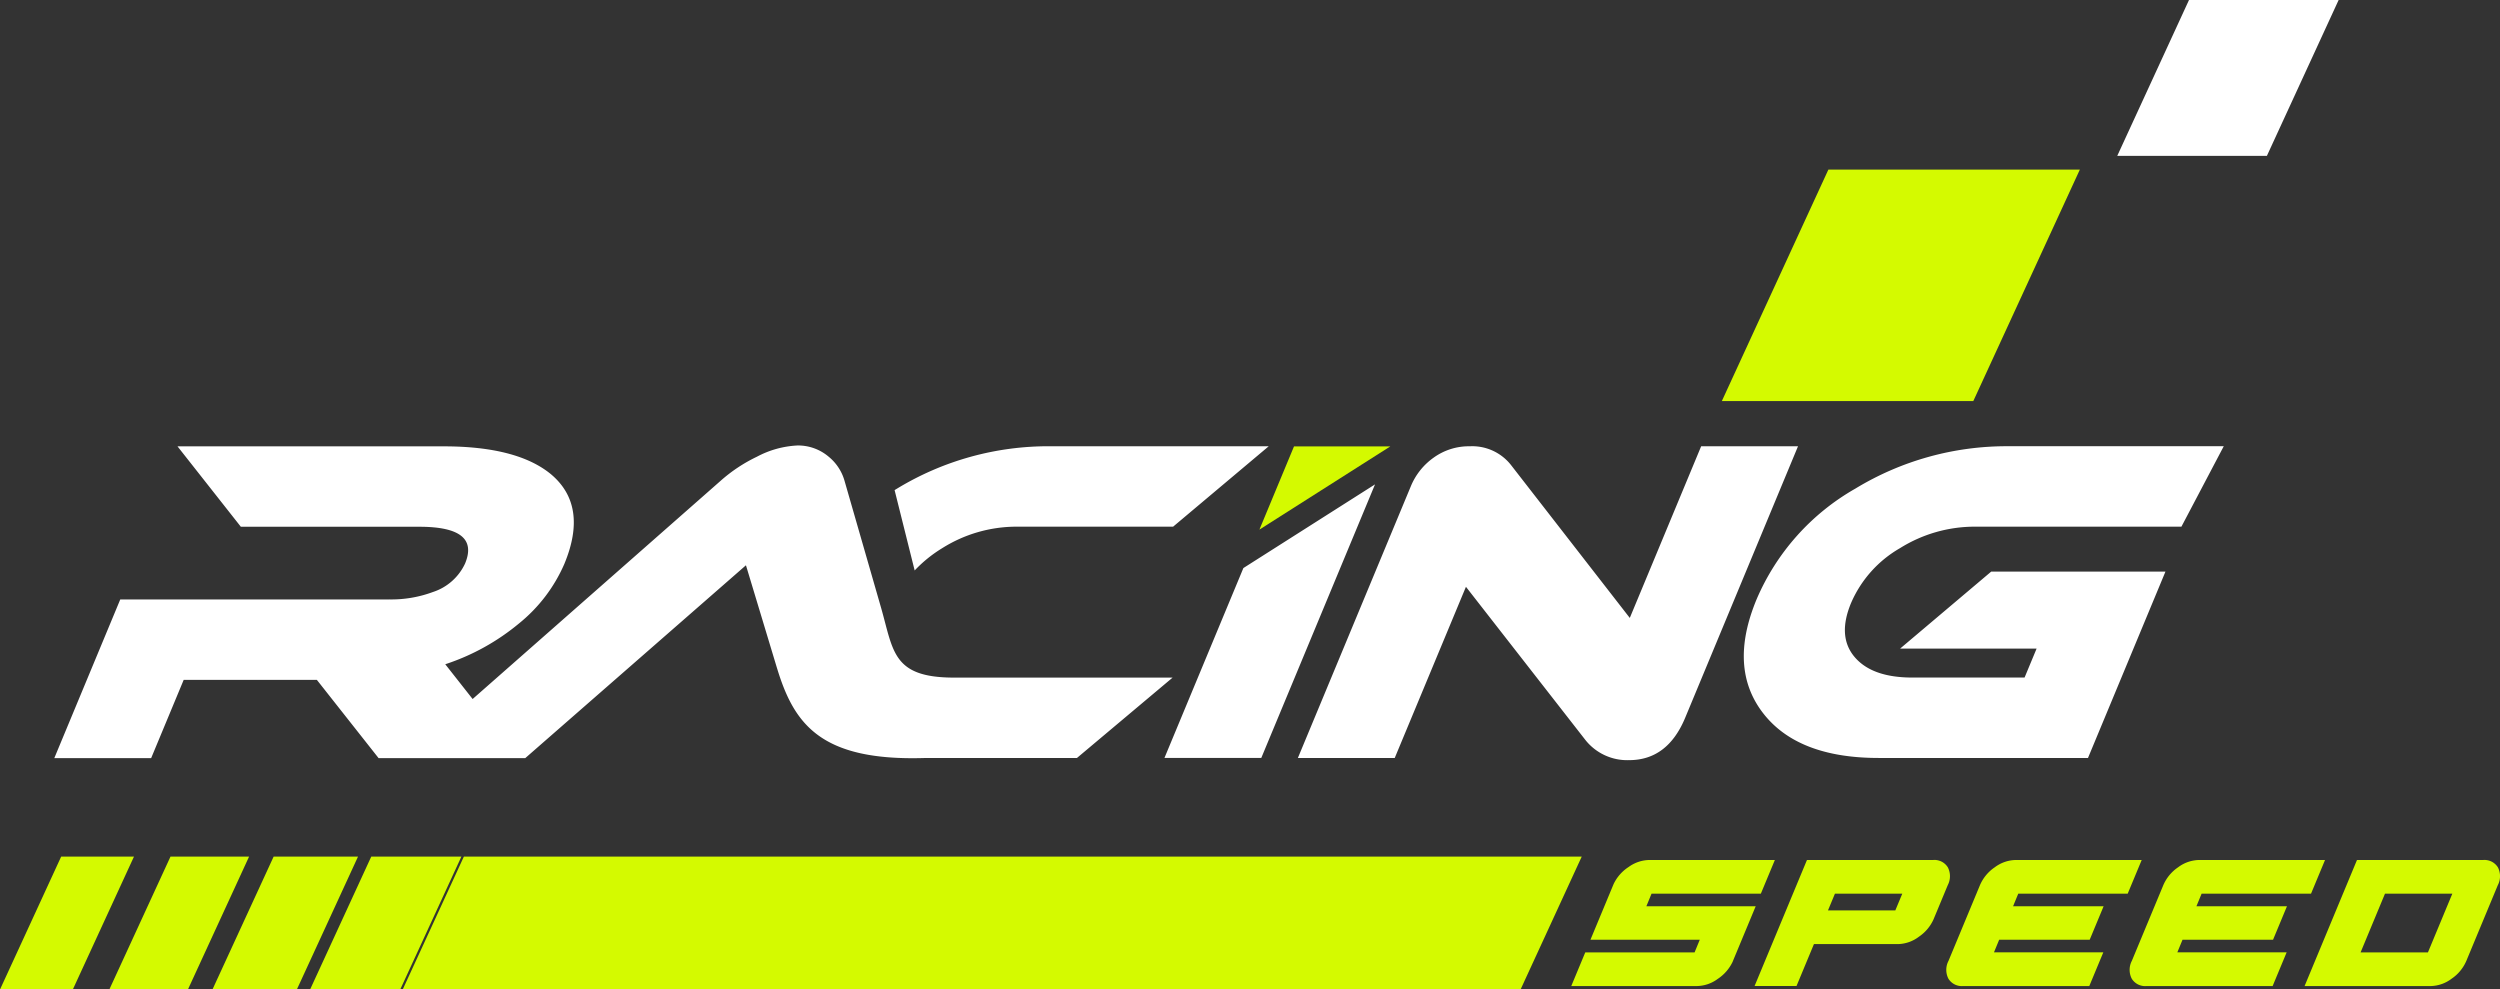
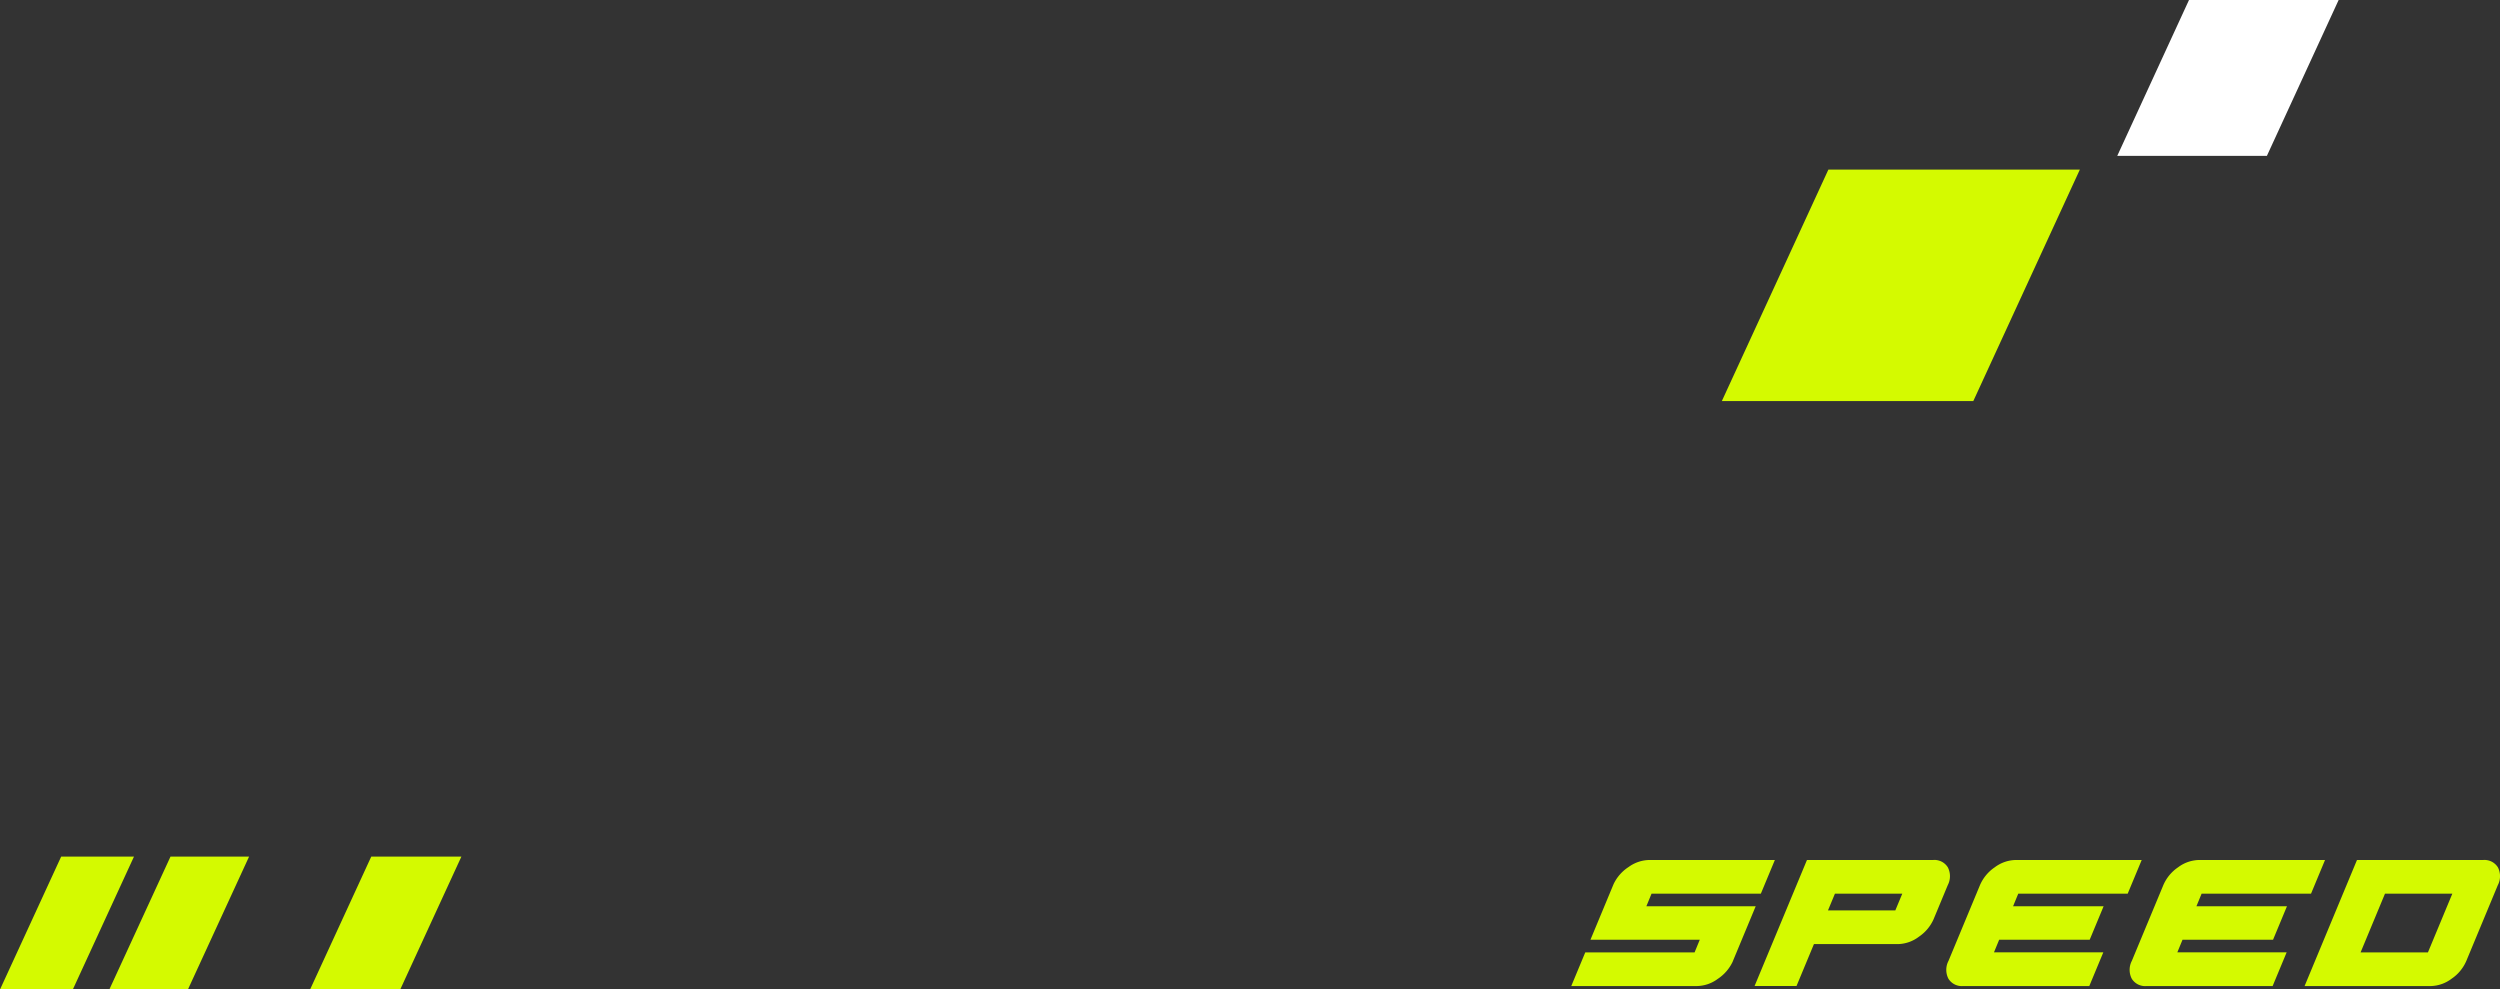
<svg xmlns="http://www.w3.org/2000/svg" width="193.029" height="76.4" viewBox="0 0 193.029 76.4">
  <rect x="0" y="0" width="193.029" height="76.4" fill="#333333" stroke="none" />
  <g id="Groupe_311" data-name="Groupe 311" transform="translate(-20.595 0)">
-     <path id="Tracé_11457" data-name="Tracé 11457" d="M894.5,250.953l2.671-6.425h7.435Z" transform="translate(-776.664 -210.06)" fill="#d4fa00" fill-rule="evenodd" />
    <g id="Groupe_310" data-name="Groupe 310" transform="translate(20.595 0)">
      <g id="Groupe_312" data-name="Groupe 312">
-         <path id="Tracé_11458" data-name="Tracé 11458" d="M290.158,261.2l-2.385-7.9-17.039,14.889H259.408l-4.766-6.042H244.36l-2.512,6.042H234.37l5.093-12.252h20.764a9.229,9.229,0,0,0,3.377-.573,4.147,4.147,0,0,0,2.482-2.2q1.18-2.838-3.527-2.838H248.773l-4.891-6.209h20.557q5.642,0,8.259,2.136,2.926,2.437,1.052,6.944a12.085,12.085,0,0,1-3.494,4.59,17.392,17.392,0,0,1-5.7,3.155l2.113,2.684,19.137-16.839a12.045,12.045,0,0,1,2.814-1.869,7.409,7.409,0,0,1,3.131-.868,3.652,3.652,0,0,1,2.41.868,3.708,3.708,0,0,1,1.226,1.869q1.409,4.893,2.817,9.786c.963,3.347.863,5.4,5.641,5.4h16.87l-7.389,6.209H301.547c-8.042.243-10.079-2.645-11.389-6.986m9.092-13.7.187-.114a22.477,22.477,0,0,1,11.809-3.272h16.892l-7.383,6.209H308.688a10.783,10.783,0,0,0-5.758,1.658A10.263,10.263,0,0,0,300.8,253.7Zm99.358,2.823H382.661a10.872,10.872,0,0,0-5.78,1.658,8.991,8.991,0,0,0-3.78,4.234q-1.073,2.579.27,4.167t4.446,1.591h8.68l.93-2.237H376.889l7.03-5.942h13.456l-5.981,14.388H375.236q-6.276,0-8.949-3.489t-.48-8.763a17.941,17.941,0,0,1,7.626-8.546,22.475,22.475,0,0,1,11.809-3.272h16.635Zm-38.316,14.756q-1.36,3.272-4.331,3.271a4.123,4.123,0,0,1-3.407-1.6l-9.189-11.784-5.5,13.22h-7.478l8.727-20.993a5.076,5.076,0,0,1,1.77-2.209,4.655,4.655,0,0,1,2.781-.868,3.808,3.808,0,0,1,3.174,1.441l9.177,11.812,5.51-13.253h7.478Zm-32.729,3.1h-7.477l6.094-14.66,10.165-6.462Z" transform="translate(-230.177 -209.654)" fill="#fff" fill-rule="evenodd" />
        <path id="Tracé_11462" data-name="Tracé 11462" d="M209.344,469.224h5.623l-4.722,10.259h-5.622l4.722-10.259" transform="translate(-204.622 -403.084)" fill="#d4fa00" fill-rule="evenodd" />
        <path id="Tracé_11463" data-name="Tracé 11463" d="M269.232,469.224H275.3l-4.722,10.259H264.51l4.722-10.259" transform="translate(-256.068 -403.084)" fill="#d4fa00" fill-rule="evenodd" />
-         <path id="Tracé_11464" data-name="Tracé 11464" d="M325.733,469.224h6.515l-4.722,10.259h-6.515l4.722-10.259" transform="translate(-304.605 -403.084)" fill="#d4fa00" fill-rule="evenodd" />
        <path id="Tracé_11465" data-name="Tracé 11465" d="M379.2,469.224h6.962l-4.722,10.259H374.48l4.722-10.259" transform="translate(-350.537 -403.084)" fill="#d4fa00" fill-rule="evenodd" />
-         <path id="Tracé_11466" data-name="Tracé 11466" d="M516.249,469.224l-4.722,10.259H425.215q2.361-5.13,4.722-10.259Z" transform="translate(-394.121 -403.084)" fill="#d4fa00" fill-rule="evenodd" />
        <path id="Tracé_11467" data-name="Tracé 11467" d="M1156.02,92.9h19.416l-8.227,17.873h-19.416Z" transform="translate(-1014.847 -79.806)" fill="#d4fa00" fill-rule="evenodd" />
        <path id="Tracé_11468" data-name="Tracé 11468" d="M1369.928,0h11.554l-5.54,12.036h-11.554Z" transform="translate(-1200.912 0)" fill="#fff" fill-rule="evenodd" />
        <path id="Tracé_11469" data-name="Tracé 11469" d="M1131.425,478.223l1.883-4.531h-5.2l-1.883,4.531Zm4.257-7.132a1.216,1.216,0,0,1,1.145.566,1.5,1.5,0,0,1-.008,1.38l-2.428,5.84a3.169,3.169,0,0,1-1.14,1.38,2.779,2.779,0,0,1-1.615.567H1121.9l4.046-9.733Zm-21.733,2.6-.4.974h6.99l-1.074,2.583h-6.99l-.4.974h8.44l-1.081,2.6h-9.733a1.214,1.214,0,0,1-1.145-.567,1.5,1.5,0,0,1,.008-1.38l2.428-5.84a3.176,3.176,0,0,1,1.14-1.38,2.78,2.78,0,0,1,1.615-.566h9.733l-1.081,2.6Zm-14.157,0-.4.974h6.99l-1.074,2.583h-6.99l-.4.974h8.441l-1.081,2.6h-9.733a1.216,1.216,0,0,1-1.145-.567,1.5,1.5,0,0,1,.008-1.38l2.427-5.84a3.183,3.183,0,0,1,1.14-1.38,2.784,2.784,0,0,1,1.616-.566h9.733l-1.081,2.6Zm-9.491,1.292.537-1.292h-5.2l-.537,1.292Zm2.91-3.893a1.215,1.215,0,0,1,1.144.566,1.5,1.5,0,0,1-.007,1.38l-1.081,2.6a3.193,3.193,0,0,1-1.136,1.371,2.772,2.772,0,0,1-1.62.576h-6.494l-1.346,3.238h-3.238l4.046-9.733Zm-21.733,2.6-.4.974h8.441l-1.751,4.211c-.019.047-.031.077-.036.089a3.259,3.259,0,0,1-1.146,1.309,2.764,2.764,0,0,1-1.574.549h-9.732l1.081-2.6h8.441l.4-.974h-8.441l1.751-4.212c.015-.035.028-.065.037-.088a3.216,3.216,0,0,1,1.159-1.318,2.793,2.793,0,0,1,1.56-.54H1081l-1.082,2.6Zm8.036.974-1.074,2.583Z" transform="translate(-943.96 -404.688)" fill="#d4fa00" fill-rule="evenodd" />
      </g>
    </g>
  </g>
</svg>